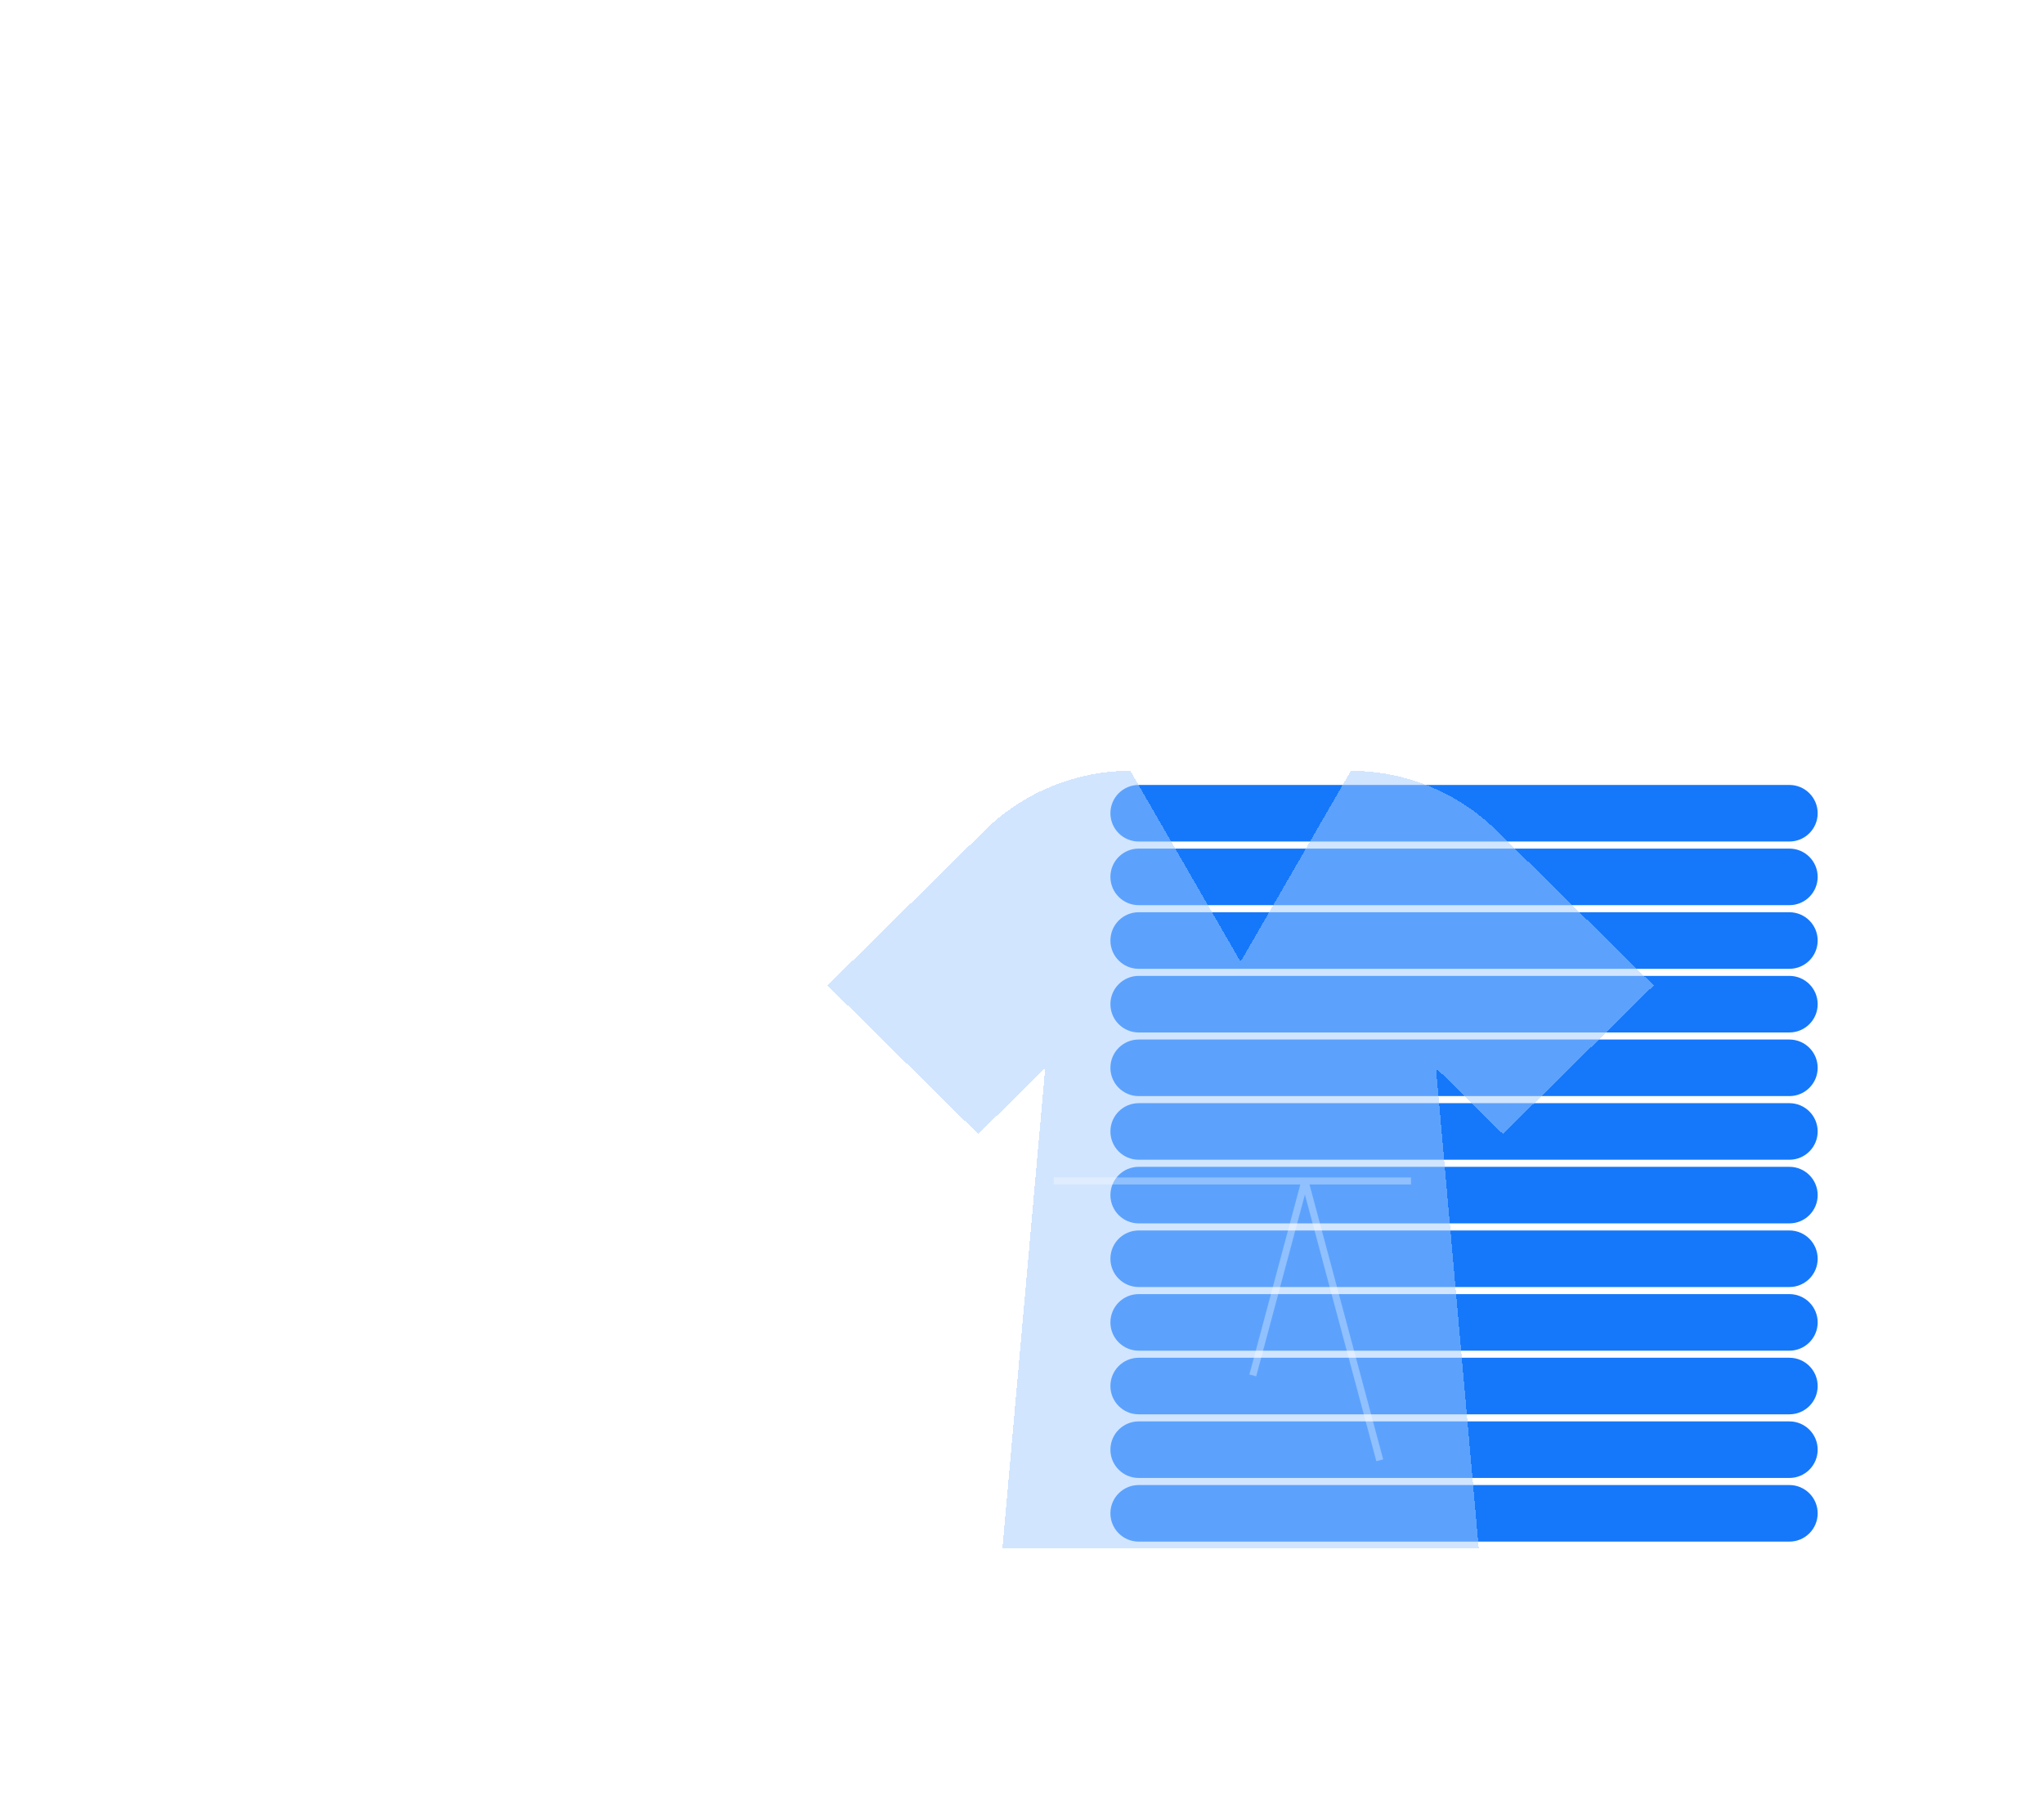
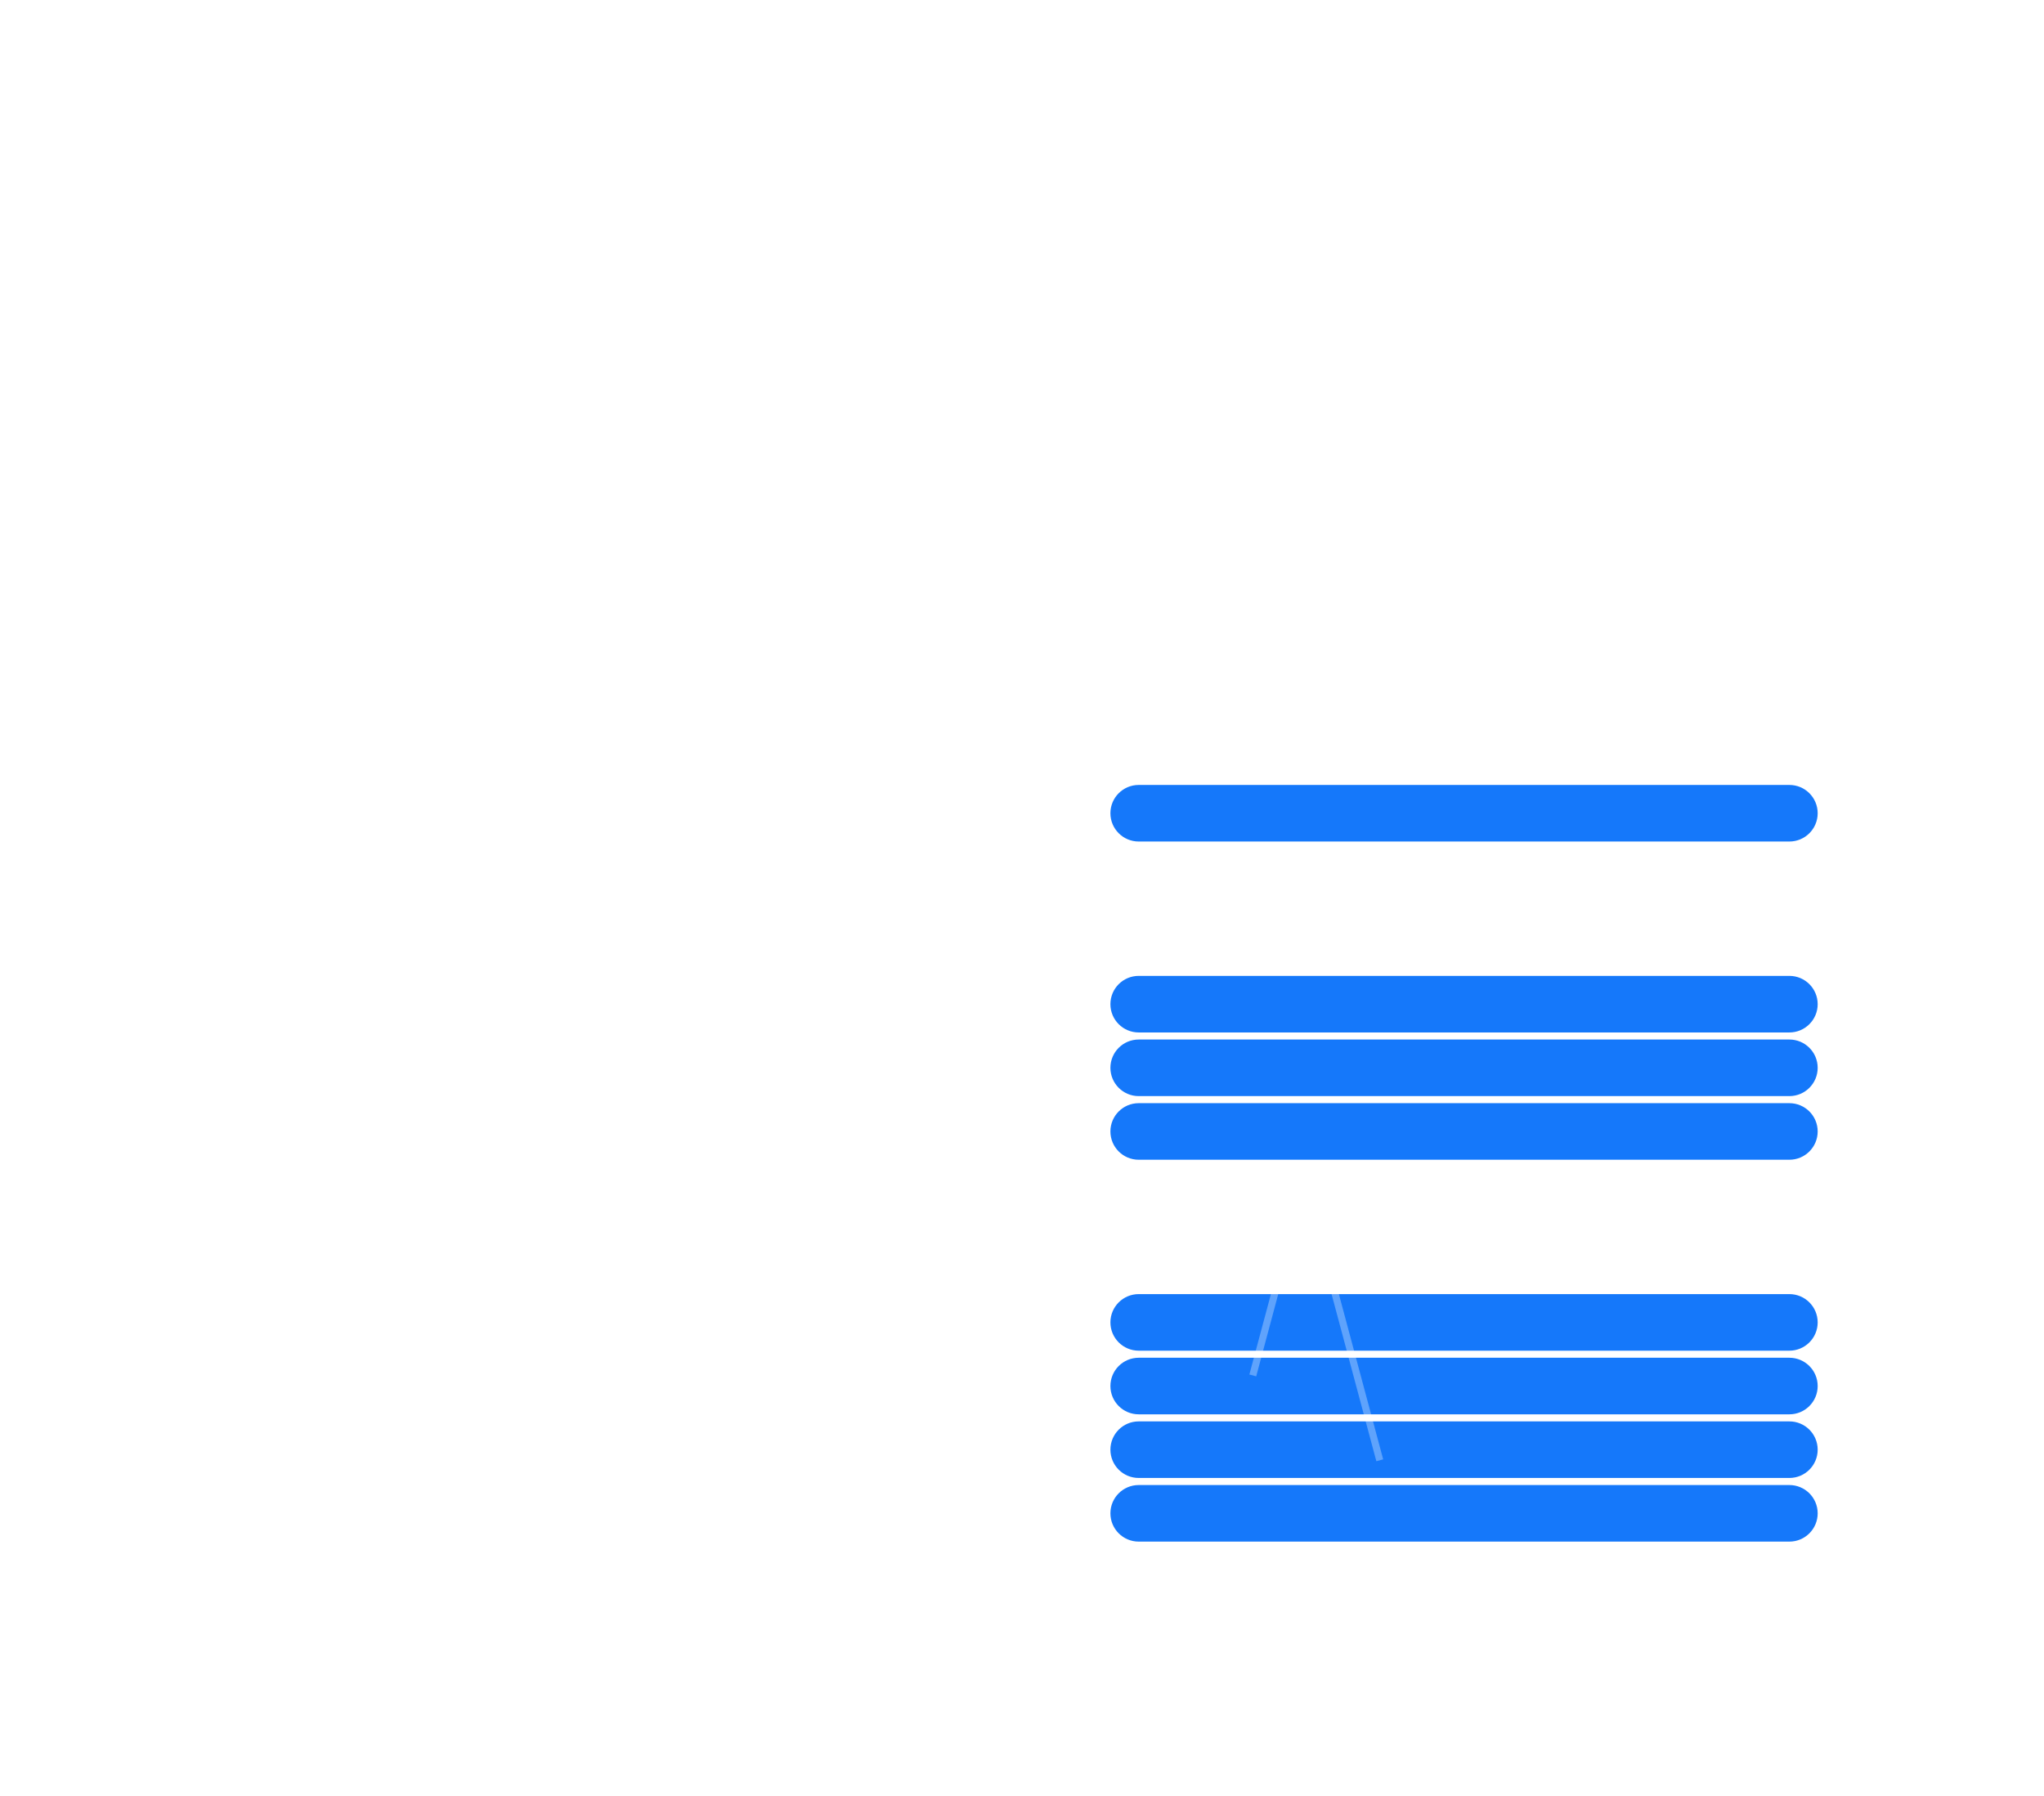
<svg xmlns="http://www.w3.org/2000/svg" width="289" height="254" viewBox="0 0 289 254" fill="none">
  <g filter="url(#filter0_d_203_2816)">
    <rect x="16" y="12" width="257" height="222" rx="10" fill="white" />
    <path d="M253 214H161C158.791 214 157 212.209 157 210C157 207.791 158.791 206 161 206H253C255.209 206 257 207.791 257 210C257 212.209 255.209 214 253 214Z" fill="#1578FA" />
    <path d="M253 205H161C158.791 205 157 203.209 157 201C157 198.791 158.791 197 161 197H253C255.209 197 257 198.791 257 201C257 203.209 255.209 205 253 205Z" fill="#1578FA" />
    <path d="M253 196H161C158.791 196 157 194.209 157 192C157 189.791 158.791 188 161 188H253C255.209 188 257 189.791 257 192C257 194.209 255.209 196 253 196Z" fill="#1578FA" />
    <path d="M253 187H161C158.791 187 157 185.209 157 183C157 180.791 158.791 179 161 179H253C255.209 179 257 180.791 257 183C257 185.209 255.209 187 253 187Z" fill="#1578FA" />
-     <path d="M253 178H161C158.791 178 157 176.209 157 174C157 171.791 158.791 170 161 170H253C255.209 170 257 171.791 257 174C257 176.209 255.209 178 253 178Z" fill="#1578FA" />
-     <path d="M253 169H161C158.791 169 157 167.209 157 165C157 162.791 158.791 161 161 161H253C255.209 161 257 162.791 257 165C257 167.209 255.209 169 253 169Z" fill="#1578FA" />
    <path d="M253 160H161C158.791 160 157 158.209 157 156C157 153.791 158.791 152 161 152H253C255.209 152 257 153.791 257 156C257 158.209 255.209 160 253 160Z" fill="#1578FA" />
    <path d="M253 151H161C158.791 151 157 149.209 157 147C157 144.791 158.791 143 161 143H253C255.209 143 257 144.791 257 147C257 149.209 255.209 151 253 151Z" fill="#1578FA" />
    <path d="M253 142H161C158.791 142 157 140.209 157 138C157 135.791 158.791 134 161 134H253C255.209 134 257 135.791 257 138C257 140.209 255.209 142 253 142Z" fill="#1578FA" />
-     <path d="M253 133H161C158.791 133 157 131.209 157 129C157 126.791 158.791 125 161 125H253C255.209 125 257 126.791 257 129C257 131.209 255.209 133 253 133Z" fill="#1578FA" />
-     <path d="M253 124H161C158.791 124 157 122.209 157 120C157 117.791 158.791 116 161 116H253C255.209 116 257 117.791 257 120C257 122.209 255.209 124 253 124Z" fill="#1578FA" />
    <path d="M253 115H161C158.791 115 157 113.209 157 111C157 108.791 158.791 107 161 107H253C255.209 107 257 108.791 257 111C257 113.209 255.209 115 253 115Z" fill="#1578FA" />
    <g filter="url(#filter1_d_203_2816)" data-figma-bg-blur-radius="8.29385">
-       <path d="M116 134.351L138.211 112.451C143.703 107.036 151.106 104 158.819 104L174.407 131L189.995 104C197.708 104 205.111 107.036 210.603 112.451L232.814 134.351L211.503 155.363L202.032 146.024L208.088 214H140.726L146.782 146.024L137.311 155.363L116 134.351Z" fill="#A5CCFF" fill-opacity="0.5" shape-rendering="crispEdges" />
-     </g>
+       </g>
    <path d="M149 163H184.5M199.5 163H184.5M184.5 163L177.131 190.5M184.5 163L195.084 202.5" stroke="white" stroke-opacity="0.32" />
  </g>
  <defs>
    <filter id="filter0_d_203_2816" x="0" y="0" width="289" height="254" filterUnits="userSpaceOnUse" color-interpolation-filters="sRGB">
      <feFlood flood-opacity="0" result="BackgroundImageFix" />
      <feColorMatrix in="SourceAlpha" type="matrix" values="0 0 0 0 0 0 0 0 0 0 0 0 0 0 0 0 0 0 127 0" result="hardAlpha" />
      <feOffset dy="4" />
      <feGaussianBlur stdDeviation="8" />
      <feComposite in2="hardAlpha" operator="out" />
      <feColorMatrix type="matrix" values="0 0 0 0 0.219 0 0 0 0 0.354 0 0 0 0 0.461 0 0 0 0.09 0" />
      <feBlend mode="normal" in2="BackgroundImageFix" result="effect1_dropShadow_203_2816" />
      <feBlend mode="normal" in="SourceGraphic" in2="effect1_dropShadow_203_2816" result="shape" />
    </filter>
    <filter id="filter1_d_203_2816" x="107.706" y="95.706" width="133.402" height="126.588" filterUnits="userSpaceOnUse" color-interpolation-filters="sRGB">
      <feFlood flood-opacity="0" result="BackgroundImageFix" />
      <feColorMatrix in="SourceAlpha" type="matrix" values="0 0 0 0 0 0 0 0 0 0 0 0 0 0 0 0 0 0 127 0" result="hardAlpha" />
      <feOffset dx="1" dy="1" />
      <feGaussianBlur stdDeviation="0.5" />
      <feComposite in2="hardAlpha" operator="out" />
      <feColorMatrix type="matrix" values="0 0 0 0 0.09 0 0 0 0 0.314 0 0 0 0 0.609 0 0 0 0.32 0" />
      <feBlend mode="normal" in2="BackgroundImageFix" result="effect1_dropShadow_203_2816" />
      <feBlend mode="normal" in="SourceGraphic" in2="effect1_dropShadow_203_2816" result="shape" />
    </filter>
    <clipPath id="bgblur_0_203_2816_clip_path" transform="translate(-107.706 -95.706)">
      <path d="M116 134.351L138.211 112.451C143.703 107.036 151.106 104 158.819 104L174.407 131L189.995 104C197.708 104 205.111 107.036 210.603 112.451L232.814 134.351L211.503 155.363L202.032 146.024L208.088 214H140.726L146.782 146.024L137.311 155.363L116 134.351Z" />
    </clipPath>
  </defs>
</svg>